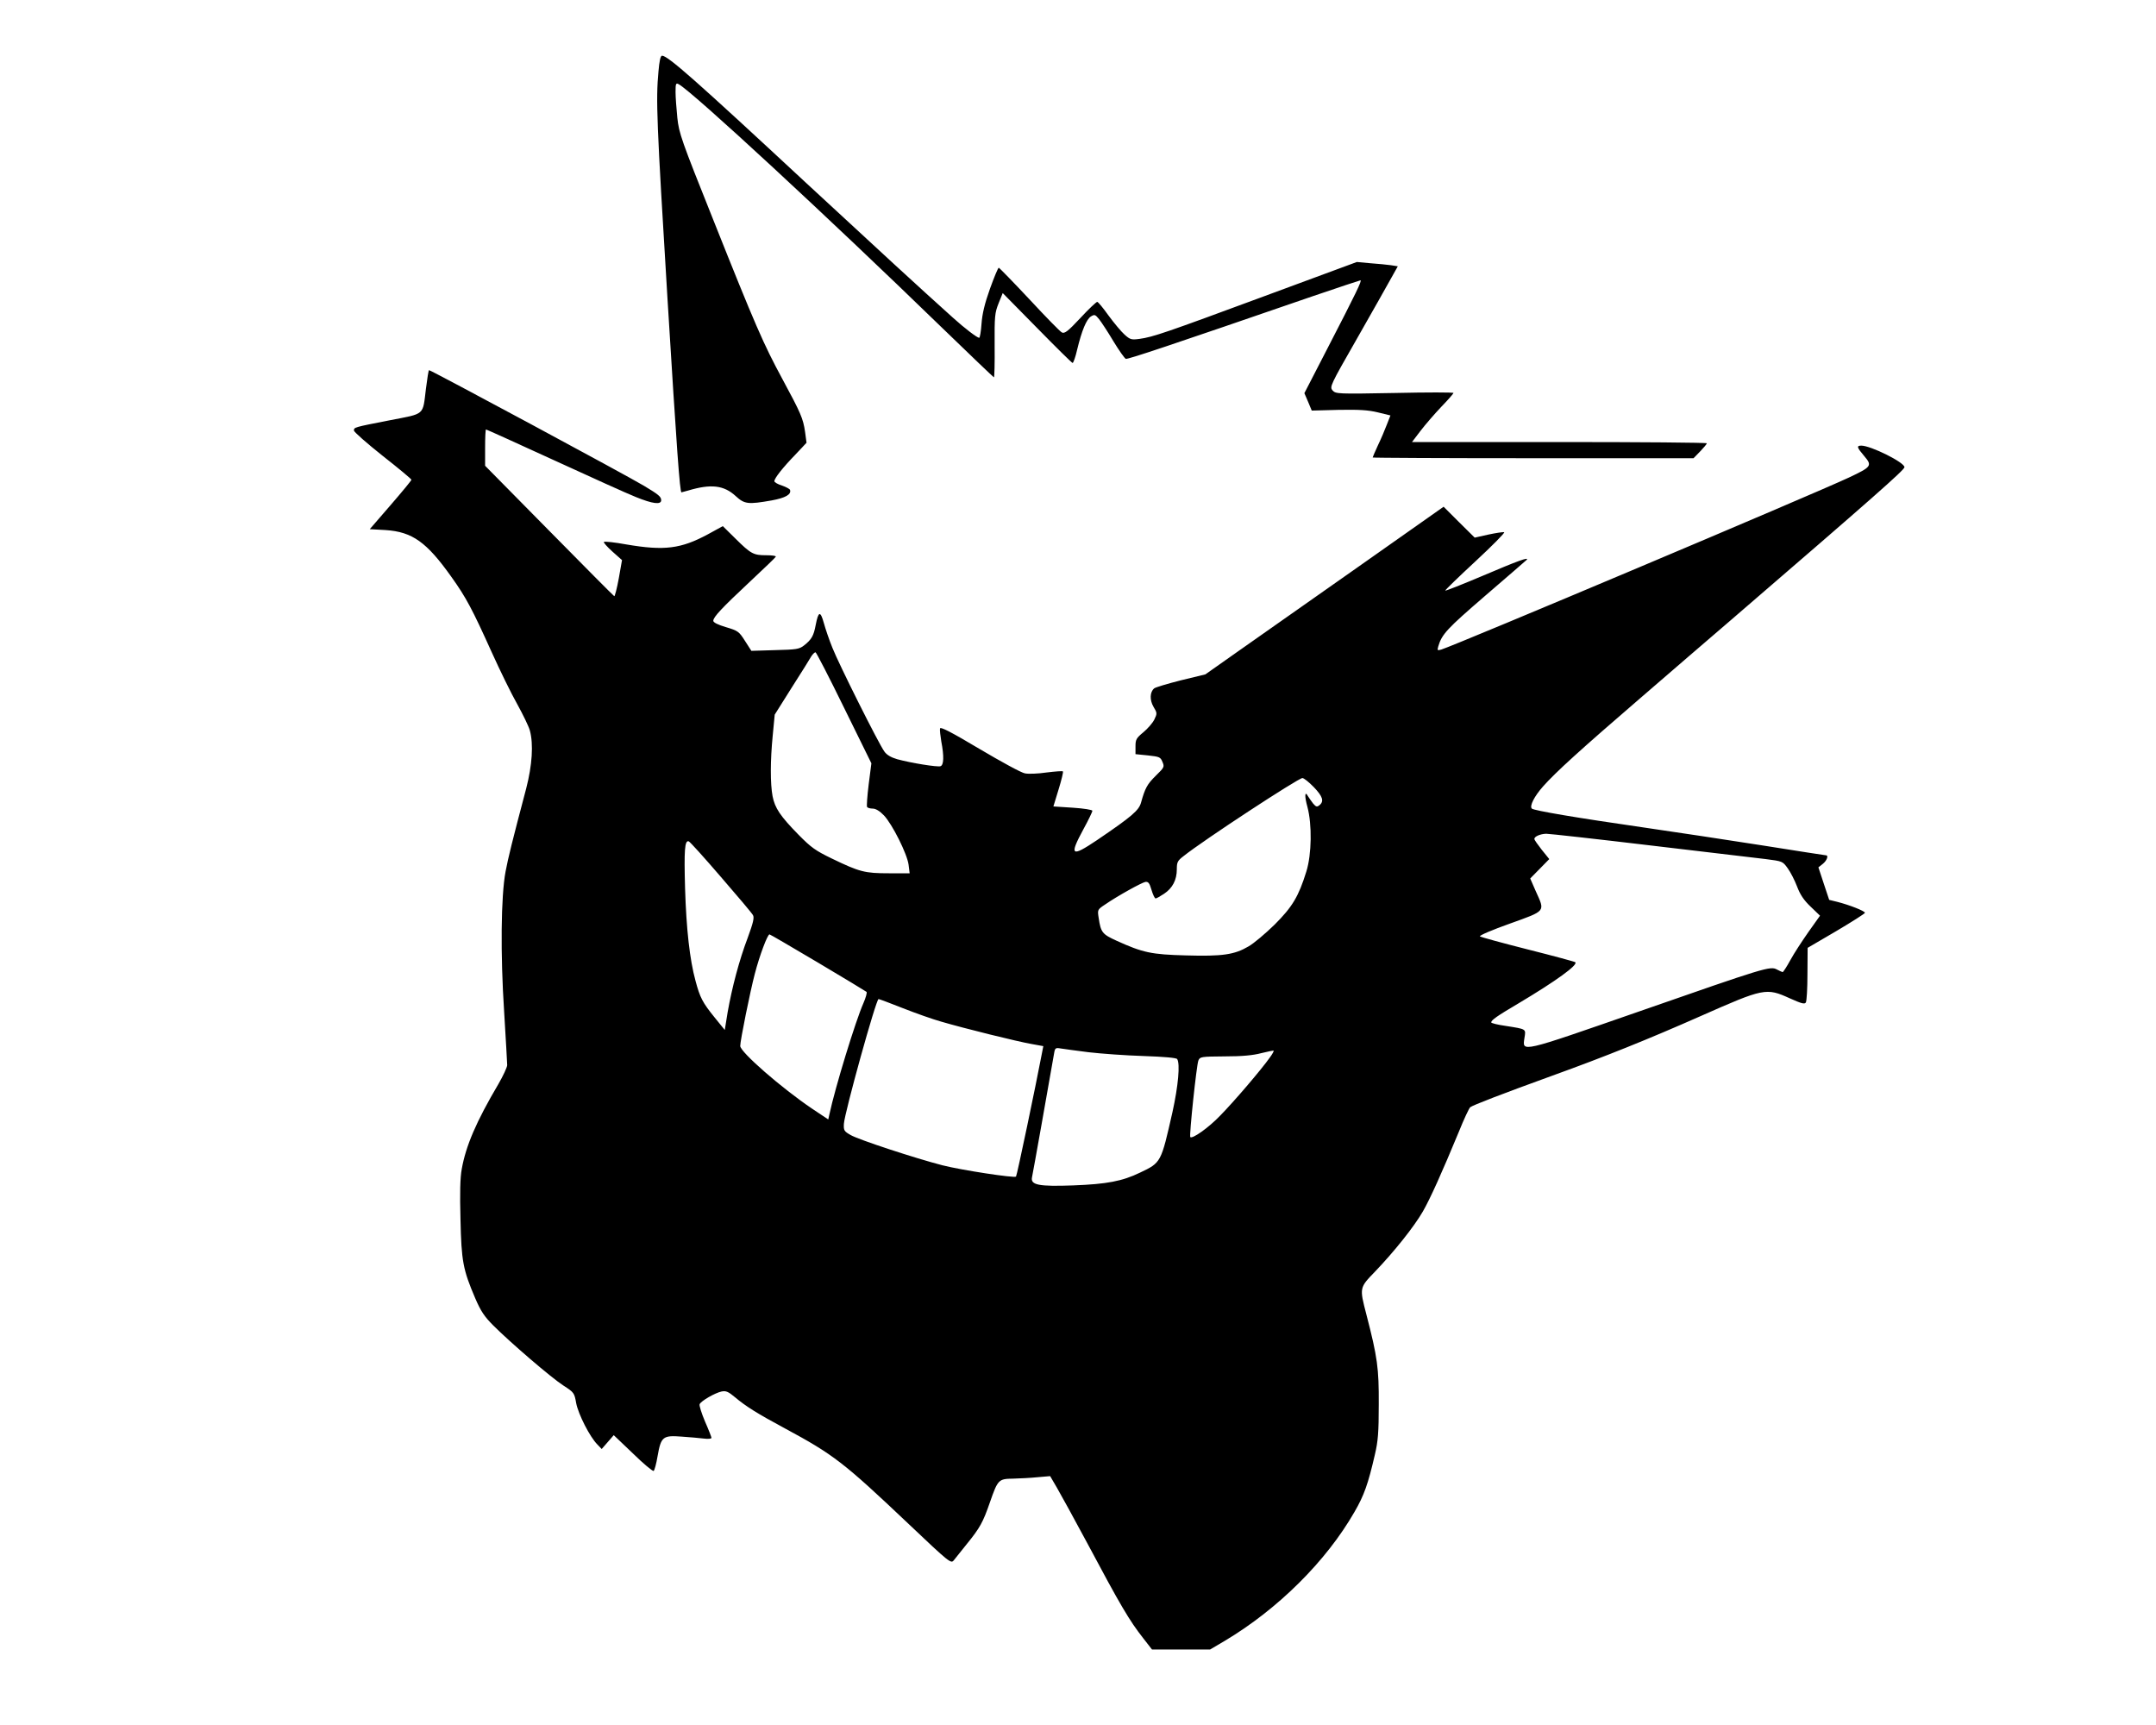
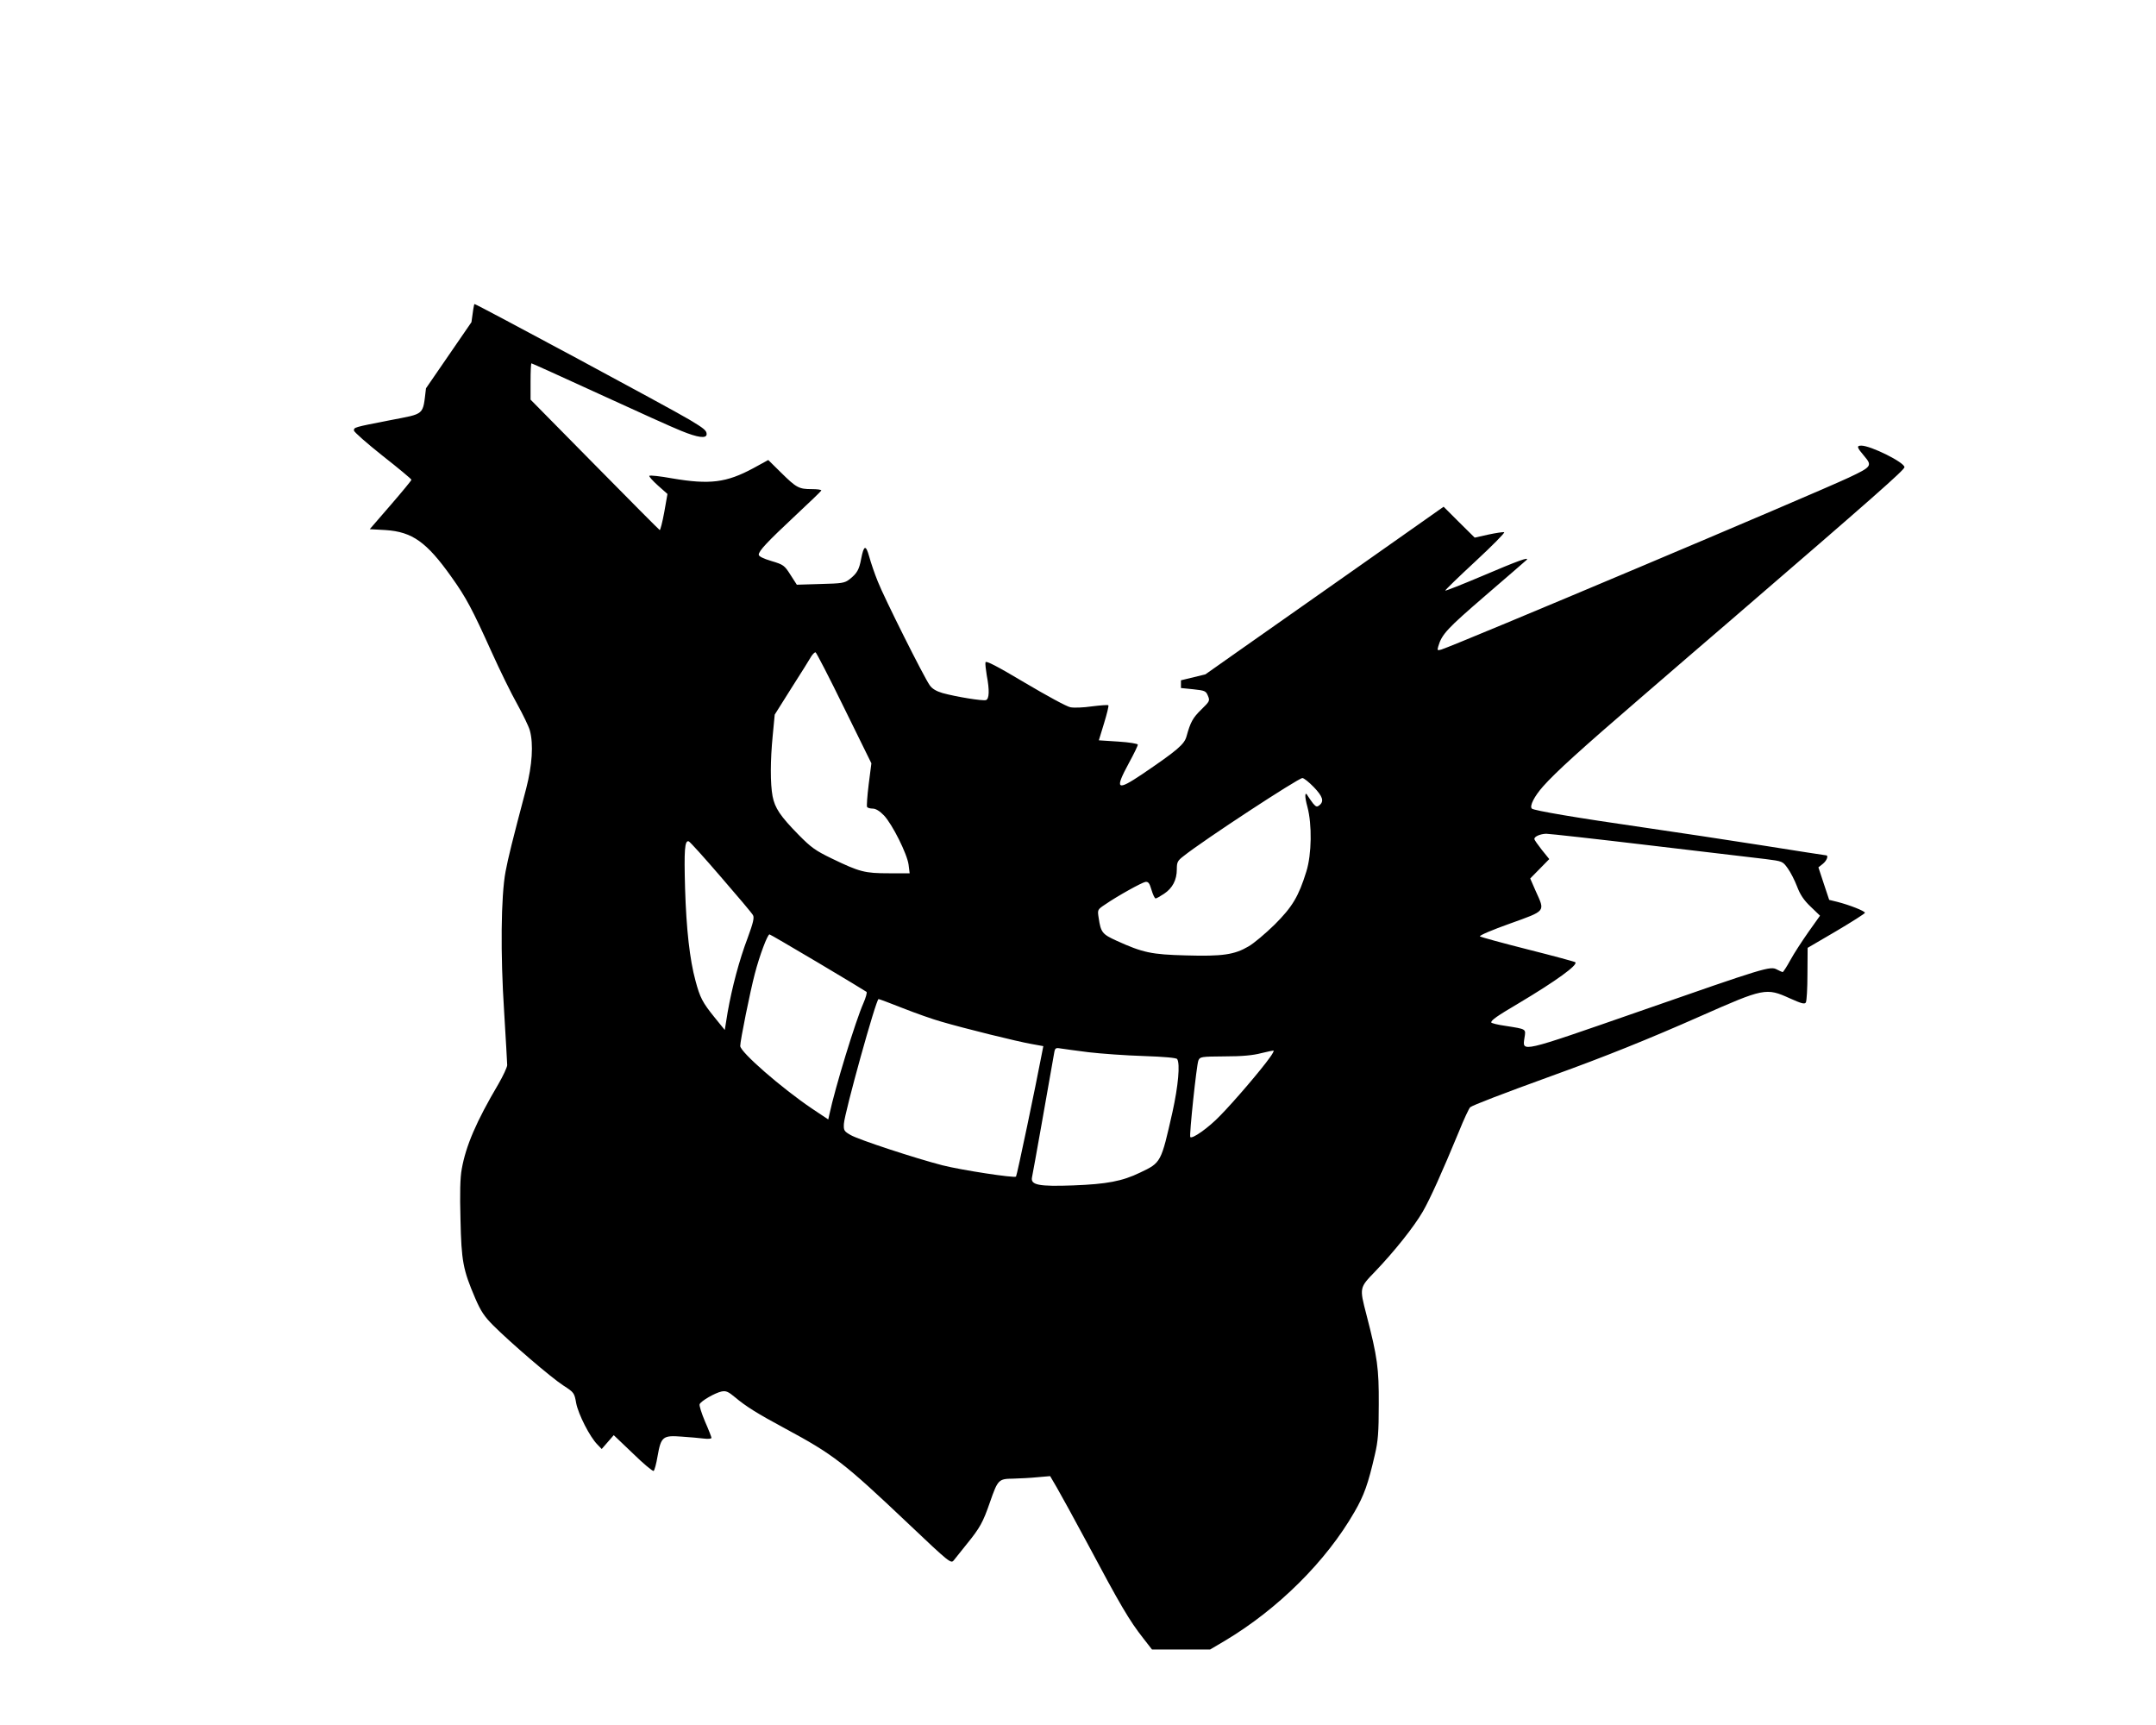
<svg xmlns="http://www.w3.org/2000/svg" version="1.0" width="900pt" height="720pt" viewBox="0 0 1200 960" preserveAspectRatio="xMidYMid meet">
  <g transform="translate(0,960) scale(0.1,-0.1)" fill="#000000" stroke="none">
-     <path d="M3665 9203 c-15 -160 -10 -280 50 -1263 52 -846 69 -1080 78 -1080 1 0 18 5 37 10 127 38 199 30 265 -31 49 -45 69 -47 200 -24 76 14 111 33 102 59 -2 5 -22 16 -45 24 -23 7 -42 18 -42 24 0 16 46 75 117 148 l62 66 -8 60 c-11 76 -24 105 -126 294 -105 194 -151 299 -386 889 -177 442 -190 480 -199 565 -5 50 -10 115 -10 144 0 47 2 52 18 43 77 -42 834 -742 1458 -1348 161 -156 294 -283 296 -283 3 0 5 80 4 178 -1 163 1 181 22 234 l23 57 191 -194 c105 -107 194 -195 198 -195 4 0 16 33 25 73 26 108 52 170 77 186 20 12 24 11 45 -15 13 -16 49 -71 80 -123 31 -51 62 -95 69 -98 10 -4 241 73 1039 348 144 49 264 89 267 89 10 0 -24 -70 -180 -372 l-132 -256 21 -49 20 -48 149 4 c117 2 165 -1 219 -14 l70 -17 -20 -51 c-11 -29 -33 -81 -50 -116 -16 -35 -29 -65 -29 -67 0 -2 402 -4 893 -4 l893 0 37 38 c20 21 37 41 37 45 0 4 -369 7 -821 7 l-820 0 48 63 c26 34 78 94 115 133 38 39 68 74 68 77 0 4 -147 4 -327 0 -320 -6 -328 -5 -346 14 -17 20 -14 27 136 289 84 148 170 299 190 336 l37 66 -38 6 c-20 3 -72 8 -114 11 l-76 7 -514 -190 c-549 -203 -621 -228 -696 -238 -45 -6 -52 -4 -83 24 -19 17 -59 65 -89 106 -30 42 -58 76 -63 76 -5 0 -48 -40 -94 -90 -70 -75 -88 -88 -103 -80 -10 5 -91 88 -181 185 -90 96 -167 175 -170 175 -4 0 -26 -53 -49 -117 -30 -84 -43 -140 -47 -195 -3 -43 -9 -78 -13 -78 -11 0 -81 53 -145 111 -184 165 -426 388 -815 748 -619 575 -773 711 -805 711 -9 0 -15 -29 -20 -87z" />
-     <path d="M2371 7439 c-19 -154 -2 -139 -202 -178 -200 -39 -199 -39 -199 -57 0 -8 72 -71 160 -141 88 -69 160 -129 160 -133 0 -4 -52 -67 -116 -141 l-116 -134 89 -5 c148 -10 228 -67 365 -260 83 -116 117 -181 224 -418 46 -102 110 -233 143 -291 32 -58 64 -124 70 -146 21 -76 13 -194 -20 -322 -80 -303 -100 -384 -115 -463 -26 -137 -29 -462 -8 -781 9 -151 17 -284 17 -297 -1 -13 -23 -60 -49 -105 -124 -210 -181 -344 -204 -473 -9 -48 -11 -135 -7 -280 5 -233 14 -280 82 -439 31 -72 51 -102 100 -151 96 -96 324 -292 391 -335 59 -38 61 -41 71 -98 12 -62 76 -188 118 -230 l24 -25 34 39 33 38 107 -102 c58 -57 110 -100 115 -97 5 3 15 40 22 82 19 108 29 117 133 109 45 -3 101 -8 125 -11 23 -3 42 -1 42 4 0 4 -16 46 -36 91 -19 45 -33 89 -30 96 7 18 85 63 122 71 25 5 38 -1 75 -32 61 -51 121 -89 279 -174 269 -145 325 -188 684 -528 233 -221 239 -225 255 -205 9 12 41 52 72 90 73 90 90 120 129 233 44 126 48 130 129 131 36 1 98 4 136 8 l70 6 38 -65 c21 -36 96 -173 167 -305 187 -351 236 -434 313 -532 l49 -63 161 0 162 0 83 49 c295 176 564 443 721 717 53 91 76 156 113 317 18 76 22 124 22 282 1 200 -7 261 -69 500 -39 150 -39 148 50 240 106 111 214 246 264 332 42 73 107 218 201 445 28 70 57 131 63 136 16 12 174 73 458 176 291 105 537 204 824 331 353 156 365 159 497 99 65 -29 82 -34 89 -23 5 8 9 79 9 159 l1 145 159 93 c88 52 160 98 160 102 0 10 -87 44 -154 61 l-45 11 -30 90 -30 91 24 19 c23 18 34 48 18 48 -5 0 -163 25 -353 55 -190 30 -484 74 -655 99 -382 55 -617 95 -629 106 -14 14 14 69 63 124 69 78 210 206 541 491 168 145 395 341 505 435 794 684 965 835 965 850 0 27 -188 120 -240 120 -28 0 -25 -10 16 -58 46 -54 41 -60 -86 -120 -203 -95 -2180 -929 -2268 -957 -22 -6 -23 -5 -17 17 20 69 50 100 262 283 122 105 225 194 230 199 17 19 -49 -5 -246 -89 -111 -47 -205 -84 -207 -82 -2 2 73 75 167 162 95 88 167 161 161 163 -6 2 -46 -4 -88 -13 l-76 -17 -87 86 -86 86 -480 -338 c-264 -185 -562 -395 -663 -466 l-183 -129 -136 -33 c-75 -19 -142 -39 -149 -45 -24 -20 -26 -64 -4 -102 21 -35 21 -38 5 -71 -9 -19 -37 -51 -61 -71 -40 -33 -44 -41 -44 -79 l0 -43 69 -7 c64 -7 70 -9 81 -36 12 -28 10 -31 -37 -77 -48 -47 -60 -70 -82 -149 -12 -44 -50 -77 -246 -210 -143 -96 -155 -87 -75 61 28 51 50 97 50 103 0 5 -46 13 -109 17 l-108 7 29 95 c16 52 27 97 24 100 -2 3 -43 0 -91 -6 -47 -7 -101 -9 -120 -5 -20 3 -133 65 -253 136 -156 93 -218 125 -220 114 -2 -8 2 -41 7 -72 16 -83 14 -131 -4 -138 -18 -6 -165 18 -242 39 -34 10 -58 24 -71 43 -32 44 -255 490 -289 577 -18 44 -39 106 -48 139 -19 68 -30 65 -45 -12 -11 -60 -23 -81 -65 -114 -27 -21 -42 -23 -161 -26 l-132 -4 -36 56 c-33 52 -39 56 -106 76 -44 13 -70 26 -70 35 0 21 47 71 204 218 78 73 143 135 144 139 2 5 -22 8 -53 8 -71 0 -85 7 -171 92 l-71 70 -84 -46 c-149 -80 -241 -92 -452 -56 -66 12 -122 18 -126 14 -3 -3 18 -27 48 -54 l53 -47 -18 -102 c-10 -55 -22 -100 -25 -99 -4 2 -167 166 -363 365 l-356 361 0 101 c0 56 2 101 5 101 3 0 173 -77 378 -171 205 -94 410 -187 456 -205 93 -38 141 -44 141 -18 0 20 -15 32 -95 80 -98 59 -1186 644 -1197 644 -3 0 -10 -46 -17 -101z m2327 -1778 l152 -309 -15 -117 c-8 -65 -12 -122 -9 -126 3 -5 17 -9 31 -9 17 0 39 -13 63 -38 47 -50 129 -214 137 -274 l6 -48 -116 0 c-133 0 -162 7 -317 82 -91 44 -115 61 -185 132 -103 105 -132 149 -145 215 -13 70 -13 197 1 339 l11 115 95 151 c53 83 102 161 109 174 8 12 18 22 23 22 4 0 76 -139 159 -309z m2614 -441 c50 -52 59 -79 32 -101 -14 -11 -19 -10 -36 10 -10 14 -23 31 -28 40 -18 33 -20 1 -3 -60 26 -97 24 -263 -6 -359 -43 -139 -78 -197 -176 -295 -50 -49 -116 -105 -146 -122 -78 -46 -145 -56 -349 -50 -191 5 -239 15 -386 82 -79 36 -87 46 -99 127 -7 45 -7 46 37 75 68 47 202 121 223 125 16 2 23 -6 34 -44 8 -27 18 -48 23 -48 5 0 26 12 47 26 47 31 71 77 71 136 0 40 4 48 38 74 110 88 637 433 661 434 8 0 36 -22 63 -50z m1874 -325 c302 -36 591 -70 642 -76 93 -12 94 -12 122 -51 16 -22 39 -67 52 -101 17 -45 37 -76 76 -113 l52 -50 -64 -90 c-35 -50 -81 -120 -101 -157 -20 -37 -40 -67 -43 -67 -4 1 -18 7 -31 14 -38 21 -62 13 -768 -233 -667 -232 -650 -228 -638 -147 8 51 13 48 -107 67 -43 6 -78 15 -78 19 0 13 33 36 150 105 210 125 334 215 318 230 -3 3 -121 35 -264 71 -142 36 -263 69 -267 73 -4 5 71 37 167 71 203 73 196 65 144 180 l-31 71 53 54 53 54 -42 52 c-22 28 -41 55 -41 60 0 14 33 28 66 29 17 0 278 -29 580 -65z m-5173 -176 c92 -106 173 -202 178 -212 8 -14 1 -43 -29 -125 -48 -126 -88 -279 -112 -415 l-16 -99 -56 69 c-68 84 -82 111 -107 205 -32 117 -51 287 -58 514 -6 214 -2 268 20 262 7 -2 88 -92 180 -199z m538 -475 c145 -86 267 -160 272 -164 4 -3 -4 -32 -17 -62 -44 -99 -158 -471 -190 -621 l-6 -27 -90 60 c-169 114 -400 315 -400 349 0 30 55 302 81 401 27 104 71 220 82 220 3 0 123 -70 268 -156z m475 -255 c71 -28 167 -62 214 -75 126 -37 425 -111 501 -124 l66 -12 -10 -51 c-30 -159 -137 -671 -142 -675 -9 -9 -304 36 -410 63 -151 39 -465 142 -510 168 -37 21 -40 26 -38 63 4 62 179 694 193 694 4 0 65 -23 136 -51z m1034 -245 c69 -8 206 -18 305 -21 115 -4 183 -10 187 -17 17 -26 6 -149 -26 -294 -64 -283 -63 -282 -181 -338 -99 -48 -186 -64 -371 -71 -192 -7 -239 2 -230 45 5 21 97 540 123 690 5 30 8 32 37 27 17 -3 87 -12 156 -21z m1008 -29 c-48 -68 -201 -247 -277 -324 -64 -67 -155 -131 -166 -119 -7 6 35 403 45 426 9 21 14 22 147 23 97 0 158 6 203 18 36 9 67 15 69 14 2 -2 -7 -19 -21 -38z" />
+     <path d="M2371 7439 c-19 -154 -2 -139 -202 -178 -200 -39 -199 -39 -199 -57 0 -8 72 -71 160 -141 88 -69 160 -129 160 -133 0 -4 -52 -67 -116 -141 l-116 -134 89 -5 c148 -10 228 -67 365 -260 83 -116 117 -181 224 -418 46 -102 110 -233 143 -291 32 -58 64 -124 70 -146 21 -76 13 -194 -20 -322 -80 -303 -100 -384 -115 -463 -26 -137 -29 -462 -8 -781 9 -151 17 -284 17 -297 -1 -13 -23 -60 -49 -105 -124 -210 -181 -344 -204 -473 -9 -48 -11 -135 -7 -280 5 -233 14 -280 82 -439 31 -72 51 -102 100 -151 96 -96 324 -292 391 -335 59 -38 61 -41 71 -98 12 -62 76 -188 118 -230 l24 -25 34 39 33 38 107 -102 c58 -57 110 -100 115 -97 5 3 15 40 22 82 19 108 29 117 133 109 45 -3 101 -8 125 -11 23 -3 42 -1 42 4 0 4 -16 46 -36 91 -19 45 -33 89 -30 96 7 18 85 63 122 71 25 5 38 -1 75 -32 61 -51 121 -89 279 -174 269 -145 325 -188 684 -528 233 -221 239 -225 255 -205 9 12 41 52 72 90 73 90 90 120 129 233 44 126 48 130 129 131 36 1 98 4 136 8 l70 6 38 -65 c21 -36 96 -173 167 -305 187 -351 236 -434 313 -532 l49 -63 161 0 162 0 83 49 c295 176 564 443 721 717 53 91 76 156 113 317 18 76 22 124 22 282 1 200 -7 261 -69 500 -39 150 -39 148 50 240 106 111 214 246 264 332 42 73 107 218 201 445 28 70 57 131 63 136 16 12 174 73 458 176 291 105 537 204 824 331 353 156 365 159 497 99 65 -29 82 -34 89 -23 5 8 9 79 9 159 l1 145 159 93 c88 52 160 98 160 102 0 10 -87 44 -154 61 l-45 11 -30 90 -30 91 24 19 c23 18 34 48 18 48 -5 0 -163 25 -353 55 -190 30 -484 74 -655 99 -382 55 -617 95 -629 106 -14 14 14 69 63 124 69 78 210 206 541 491 168 145 395 341 505 435 794 684 965 835 965 850 0 27 -188 120 -240 120 -28 0 -25 -10 16 -58 46 -54 41 -60 -86 -120 -203 -95 -2180 -929 -2268 -957 -22 -6 -23 -5 -17 17 20 69 50 100 262 283 122 105 225 194 230 199 17 19 -49 -5 -246 -89 -111 -47 -205 -84 -207 -82 -2 2 73 75 167 162 95 88 167 161 161 163 -6 2 -46 -4 -88 -13 l-76 -17 -87 86 -86 86 -480 -338 c-264 -185 -562 -395 -663 -466 l-183 -129 -136 -33 l0 -43 69 -7 c64 -7 70 -9 81 -36 12 -28 10 -31 -37 -77 -48 -47 -60 -70 -82 -149 -12 -44 -50 -77 -246 -210 -143 -96 -155 -87 -75 61 28 51 50 97 50 103 0 5 -46 13 -109 17 l-108 7 29 95 c16 52 27 97 24 100 -2 3 -43 0 -91 -6 -47 -7 -101 -9 -120 -5 -20 3 -133 65 -253 136 -156 93 -218 125 -220 114 -2 -8 2 -41 7 -72 16 -83 14 -131 -4 -138 -18 -6 -165 18 -242 39 -34 10 -58 24 -71 43 -32 44 -255 490 -289 577 -18 44 -39 106 -48 139 -19 68 -30 65 -45 -12 -11 -60 -23 -81 -65 -114 -27 -21 -42 -23 -161 -26 l-132 -4 -36 56 c-33 52 -39 56 -106 76 -44 13 -70 26 -70 35 0 21 47 71 204 218 78 73 143 135 144 139 2 5 -22 8 -53 8 -71 0 -85 7 -171 92 l-71 70 -84 -46 c-149 -80 -241 -92 -452 -56 -66 12 -122 18 -126 14 -3 -3 18 -27 48 -54 l53 -47 -18 -102 c-10 -55 -22 -100 -25 -99 -4 2 -167 166 -363 365 l-356 361 0 101 c0 56 2 101 5 101 3 0 173 -77 378 -171 205 -94 410 -187 456 -205 93 -38 141 -44 141 -18 0 20 -15 32 -95 80 -98 59 -1186 644 -1197 644 -3 0 -10 -46 -17 -101z m2327 -1778 l152 -309 -15 -117 c-8 -65 -12 -122 -9 -126 3 -5 17 -9 31 -9 17 0 39 -13 63 -38 47 -50 129 -214 137 -274 l6 -48 -116 0 c-133 0 -162 7 -317 82 -91 44 -115 61 -185 132 -103 105 -132 149 -145 215 -13 70 -13 197 1 339 l11 115 95 151 c53 83 102 161 109 174 8 12 18 22 23 22 4 0 76 -139 159 -309z m2614 -441 c50 -52 59 -79 32 -101 -14 -11 -19 -10 -36 10 -10 14 -23 31 -28 40 -18 33 -20 1 -3 -60 26 -97 24 -263 -6 -359 -43 -139 -78 -197 -176 -295 -50 -49 -116 -105 -146 -122 -78 -46 -145 -56 -349 -50 -191 5 -239 15 -386 82 -79 36 -87 46 -99 127 -7 45 -7 46 37 75 68 47 202 121 223 125 16 2 23 -6 34 -44 8 -27 18 -48 23 -48 5 0 26 12 47 26 47 31 71 77 71 136 0 40 4 48 38 74 110 88 637 433 661 434 8 0 36 -22 63 -50z m1874 -325 c302 -36 591 -70 642 -76 93 -12 94 -12 122 -51 16 -22 39 -67 52 -101 17 -45 37 -76 76 -113 l52 -50 -64 -90 c-35 -50 -81 -120 -101 -157 -20 -37 -40 -67 -43 -67 -4 1 -18 7 -31 14 -38 21 -62 13 -768 -233 -667 -232 -650 -228 -638 -147 8 51 13 48 -107 67 -43 6 -78 15 -78 19 0 13 33 36 150 105 210 125 334 215 318 230 -3 3 -121 35 -264 71 -142 36 -263 69 -267 73 -4 5 71 37 167 71 203 73 196 65 144 180 l-31 71 53 54 53 54 -42 52 c-22 28 -41 55 -41 60 0 14 33 28 66 29 17 0 278 -29 580 -65z m-5173 -176 c92 -106 173 -202 178 -212 8 -14 1 -43 -29 -125 -48 -126 -88 -279 -112 -415 l-16 -99 -56 69 c-68 84 -82 111 -107 205 -32 117 -51 287 -58 514 -6 214 -2 268 20 262 7 -2 88 -92 180 -199z m538 -475 c145 -86 267 -160 272 -164 4 -3 -4 -32 -17 -62 -44 -99 -158 -471 -190 -621 l-6 -27 -90 60 c-169 114 -400 315 -400 349 0 30 55 302 81 401 27 104 71 220 82 220 3 0 123 -70 268 -156z m475 -255 c71 -28 167 -62 214 -75 126 -37 425 -111 501 -124 l66 -12 -10 -51 c-30 -159 -137 -671 -142 -675 -9 -9 -304 36 -410 63 -151 39 -465 142 -510 168 -37 21 -40 26 -38 63 4 62 179 694 193 694 4 0 65 -23 136 -51z m1034 -245 c69 -8 206 -18 305 -21 115 -4 183 -10 187 -17 17 -26 6 -149 -26 -294 -64 -283 -63 -282 -181 -338 -99 -48 -186 -64 -371 -71 -192 -7 -239 2 -230 45 5 21 97 540 123 690 5 30 8 32 37 27 17 -3 87 -12 156 -21z m1008 -29 c-48 -68 -201 -247 -277 -324 -64 -67 -155 -131 -166 -119 -7 6 35 403 45 426 9 21 14 22 147 23 97 0 158 6 203 18 36 9 67 15 69 14 2 -2 -7 -19 -21 -38z" />
  </g>
</svg>